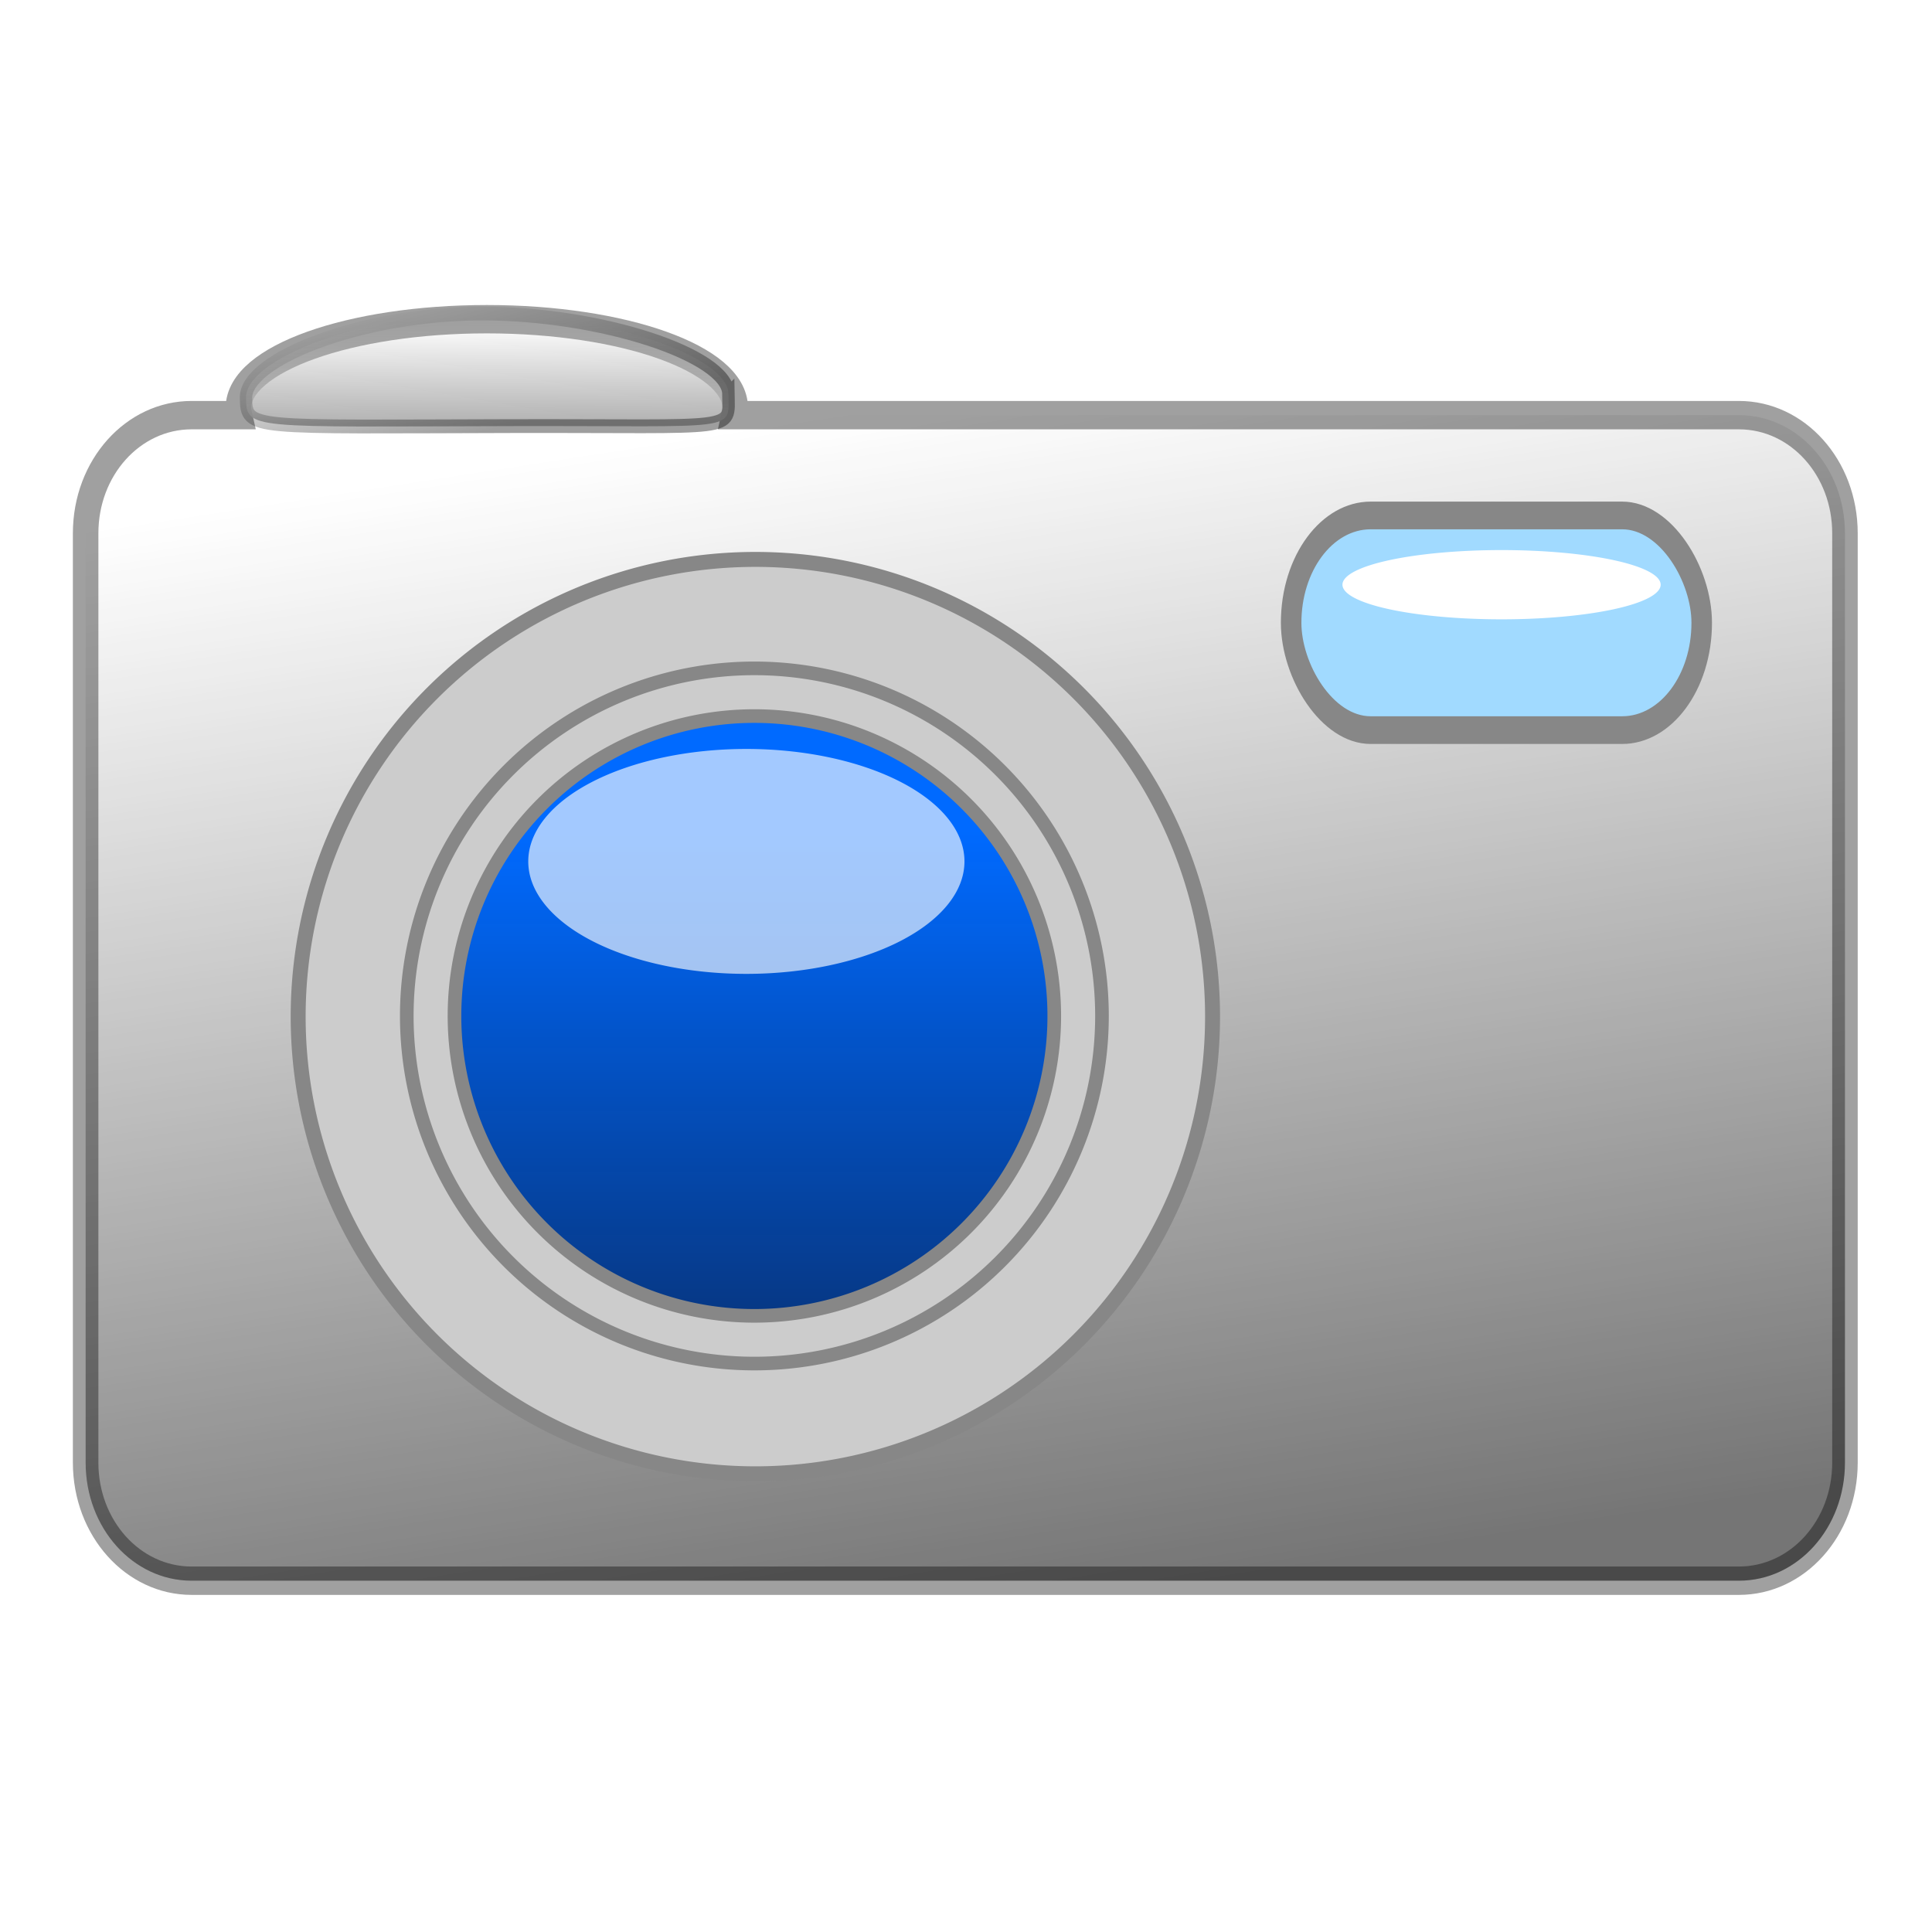
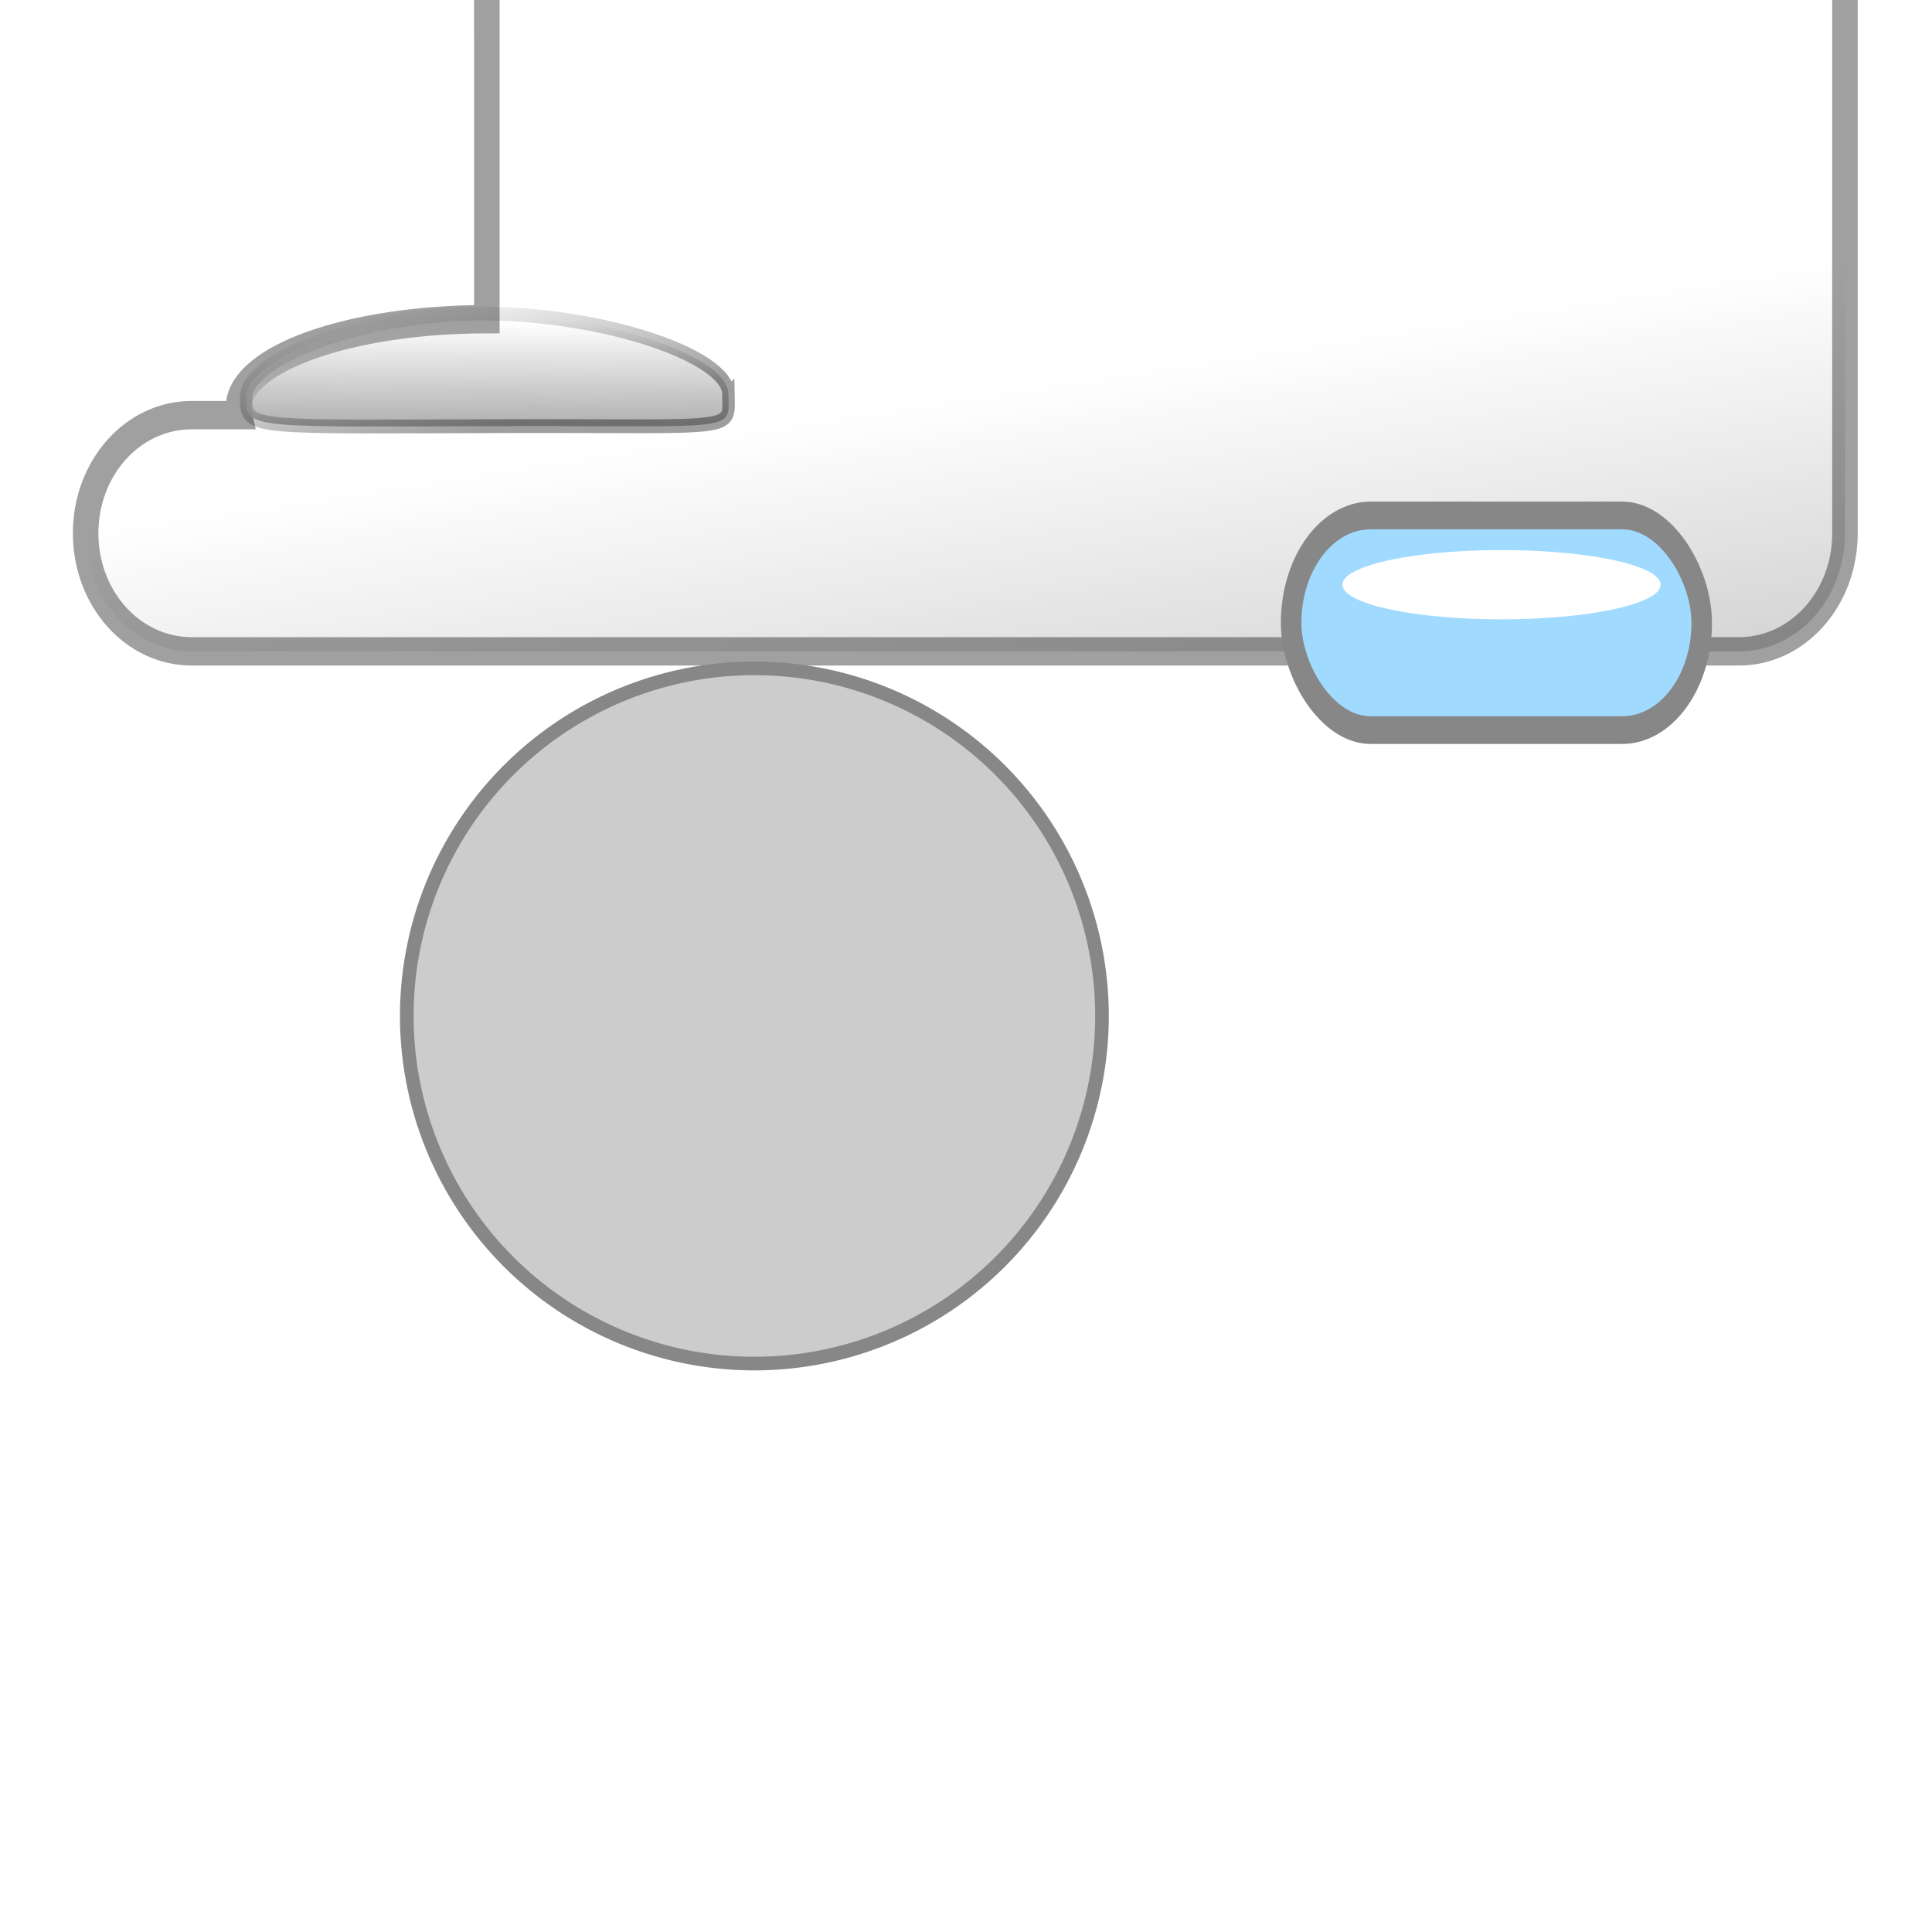
<svg xmlns="http://www.w3.org/2000/svg" height="100%" width="100%" version="1.1" viewBox="0 0 283.465 283.465">
  <defs>
    <filter id="filter3492" height="1.964" width="1.497" y="-0.482" x="-0.249" color-interpolation-filters="sRGB">
      <feGaussianBlur stdDeviation="6.631" />
    </filter>
    <filter id="filter3367" height="2.009" width="1.163" y="-0.505" x="-0.081" color-interpolation-filters="sRGB">
      <feGaussianBlur stdDeviation="2.102" />
    </filter>
    <linearGradient id="linearGradient3055" y2="68.296" gradientUnits="userSpaceOnUse" x2="225.5" y1="244.36" x1="250">
      <stop stop-color="#333" offset="0" />
      <stop stop-color="#333" stop-opacity="0" offset="1" />
    </linearGradient>
    <linearGradient id="linearGradient3057" y2="288.36" gradientUnits="userSpaceOnUse" x2="209" y1="151.19" x1="209">
      <stop stop-color="#006aff" offset="0" />
      <stop stop-color="#00000f" stop-opacity=".941" offset="1" />
    </linearGradient>
    <linearGradient id="linearGradient3059" y2="67.233" gradientUnits="userSpaceOnUse" x2="144.03" gradientTransform="matrix(0.993,-0.002,0.017,1.028,3.213,-11.013)" y1="81.466" x1="144.03">
      <stop stop-color="#b3b3b3" offset="0" />
      <stop stop-color="#b3b3b3" stop-opacity="0" offset="1" />
    </linearGradient>
    <linearGradient id="linearGradient3061" y2="62.589" gradientUnits="userSpaceOnUse" x2="140.04" gradientTransform="matrix(0.993,-0.002,0.017,1.028,3.213,-11.013)" y1="82.653" x1="143.95">
      <stop stop-color="#000" offset="0" />
      <stop stop-color="#000" stop-opacity="0" offset="1" />
    </linearGradient>
  </defs>
  <g transform="translate(10.656,-6.084)">
-     <path opacity="0.674" d="m147.5,57.375c-22.36,0-40.5,5.824-40.5,13,0,0.363,0.07,0.707,0.16,1.063h-7.785c-9.584,0-17.281,7.728-17.281,17.312v136.22c0,9.58,7.697,17.31,17.281,17.31h252.24c9.59,0,17.29-7.73,17.29-17.31v-136.22c0-9.584-7.7-17.312-17.29-17.312h-163.78c0.09-0.356,0.16-0.7,0.16-1.063,0-7.176-18.14-13-40.5-13z" stroke-opacity="0.551" transform="matrix(0.9,0,0,1.001,-71.976,-4.515)" stroke-dashoffset="5.8" stroke="#000" stroke-width="4.158" fill="url(#linearGradient3055)" />
-     <path d="m313,174.36a52,52,0,1,1,-104,0,52,52,0,1,1,104,0z" transform="matrix(1.29,0,0,1.29,-236.519,-69.683)" stroke-dashoffset="5.8" stroke="#878787" stroke-width="1.701" fill="#CCC" />
+     <path opacity="0.674" d="m147.5,57.375c-22.36,0-40.5,5.824-40.5,13,0,0.363,0.07,0.707,0.16,1.063h-7.785c-9.584,0-17.281,7.728-17.281,17.312c0,9.58,7.697,17.31,17.281,17.31h252.24c9.59,0,17.29-7.73,17.29-17.31v-136.22c0-9.584-7.7-17.312-17.29-17.312h-163.78c0.09-0.356,0.16-0.7,0.16-1.063,0-7.176-18.14-13-40.5-13z" stroke-opacity="0.551" transform="matrix(0.9,0,0,1.001,-71.976,-4.515)" stroke-dashoffset="5.8" stroke="#000" stroke-width="4.158" fill="url(#linearGradient3055)" />
    <rect ry="15.5" stroke-dashoffset="5.8" transform="matrix(0.753,0,0,1.016,-26.788,-6.032)" height="31" width="80" stroke="#878787" y="86.362" x="273" stroke-width="4" fill="#a1daff" />
    <path d="m258,177.36a51,51,0,1,1,-102,0,51,51,0,1,1,102,0z" transform="translate(-106.973,-22.213)" stroke-dashoffset="5.8" stroke="#878787" stroke-width="2" fill="#CCC" />
-     <path d="m253,178.36a44,44,0,1,1,-88,0,44,44,0,1,1,88,0z" transform="translate(-108.973,-23.213)" stroke-dashoffset="5.8" stroke="#878787" stroke-width="2" fill="url(#linearGradient3057)" />
-     <path opacity="0.798" d="m223,142.86a32,16.5,0,1,1,-64,0,32,16.5,0,1,1,64,0z" transform="translate(-92.149,-10.389)" filter="url(#filter3492)" fill="#FFF" />
    <path d="m345,96.362a31,5,0,1,1,-62,0,31,5,0,1,1,62,0z" transform="matrix(0.753,0,0,1.016,-26.788,-6.032)" filter="url(#filter3367)" fill="#FFF" />
    <path d="m186.88,68.31c0.1,5.674,1.83,4.659-35.15,4.733-42.97,0.087-43.42,0.606-43.49-4.147-0.1-5.673,18.87-12.315,38.34-12.354,19.46-0.04,40.21,6.095,40.3,11.768z" stroke-opacity="0.38" transform="matrix(0.9,0,0,1.001,-71.976,-4.515)" stroke-dashoffset="5.8" stroke="url(#linearGradient3061)" stroke-width="2.021" fill="url(#linearGradient3059)" />
  </g>
</svg>